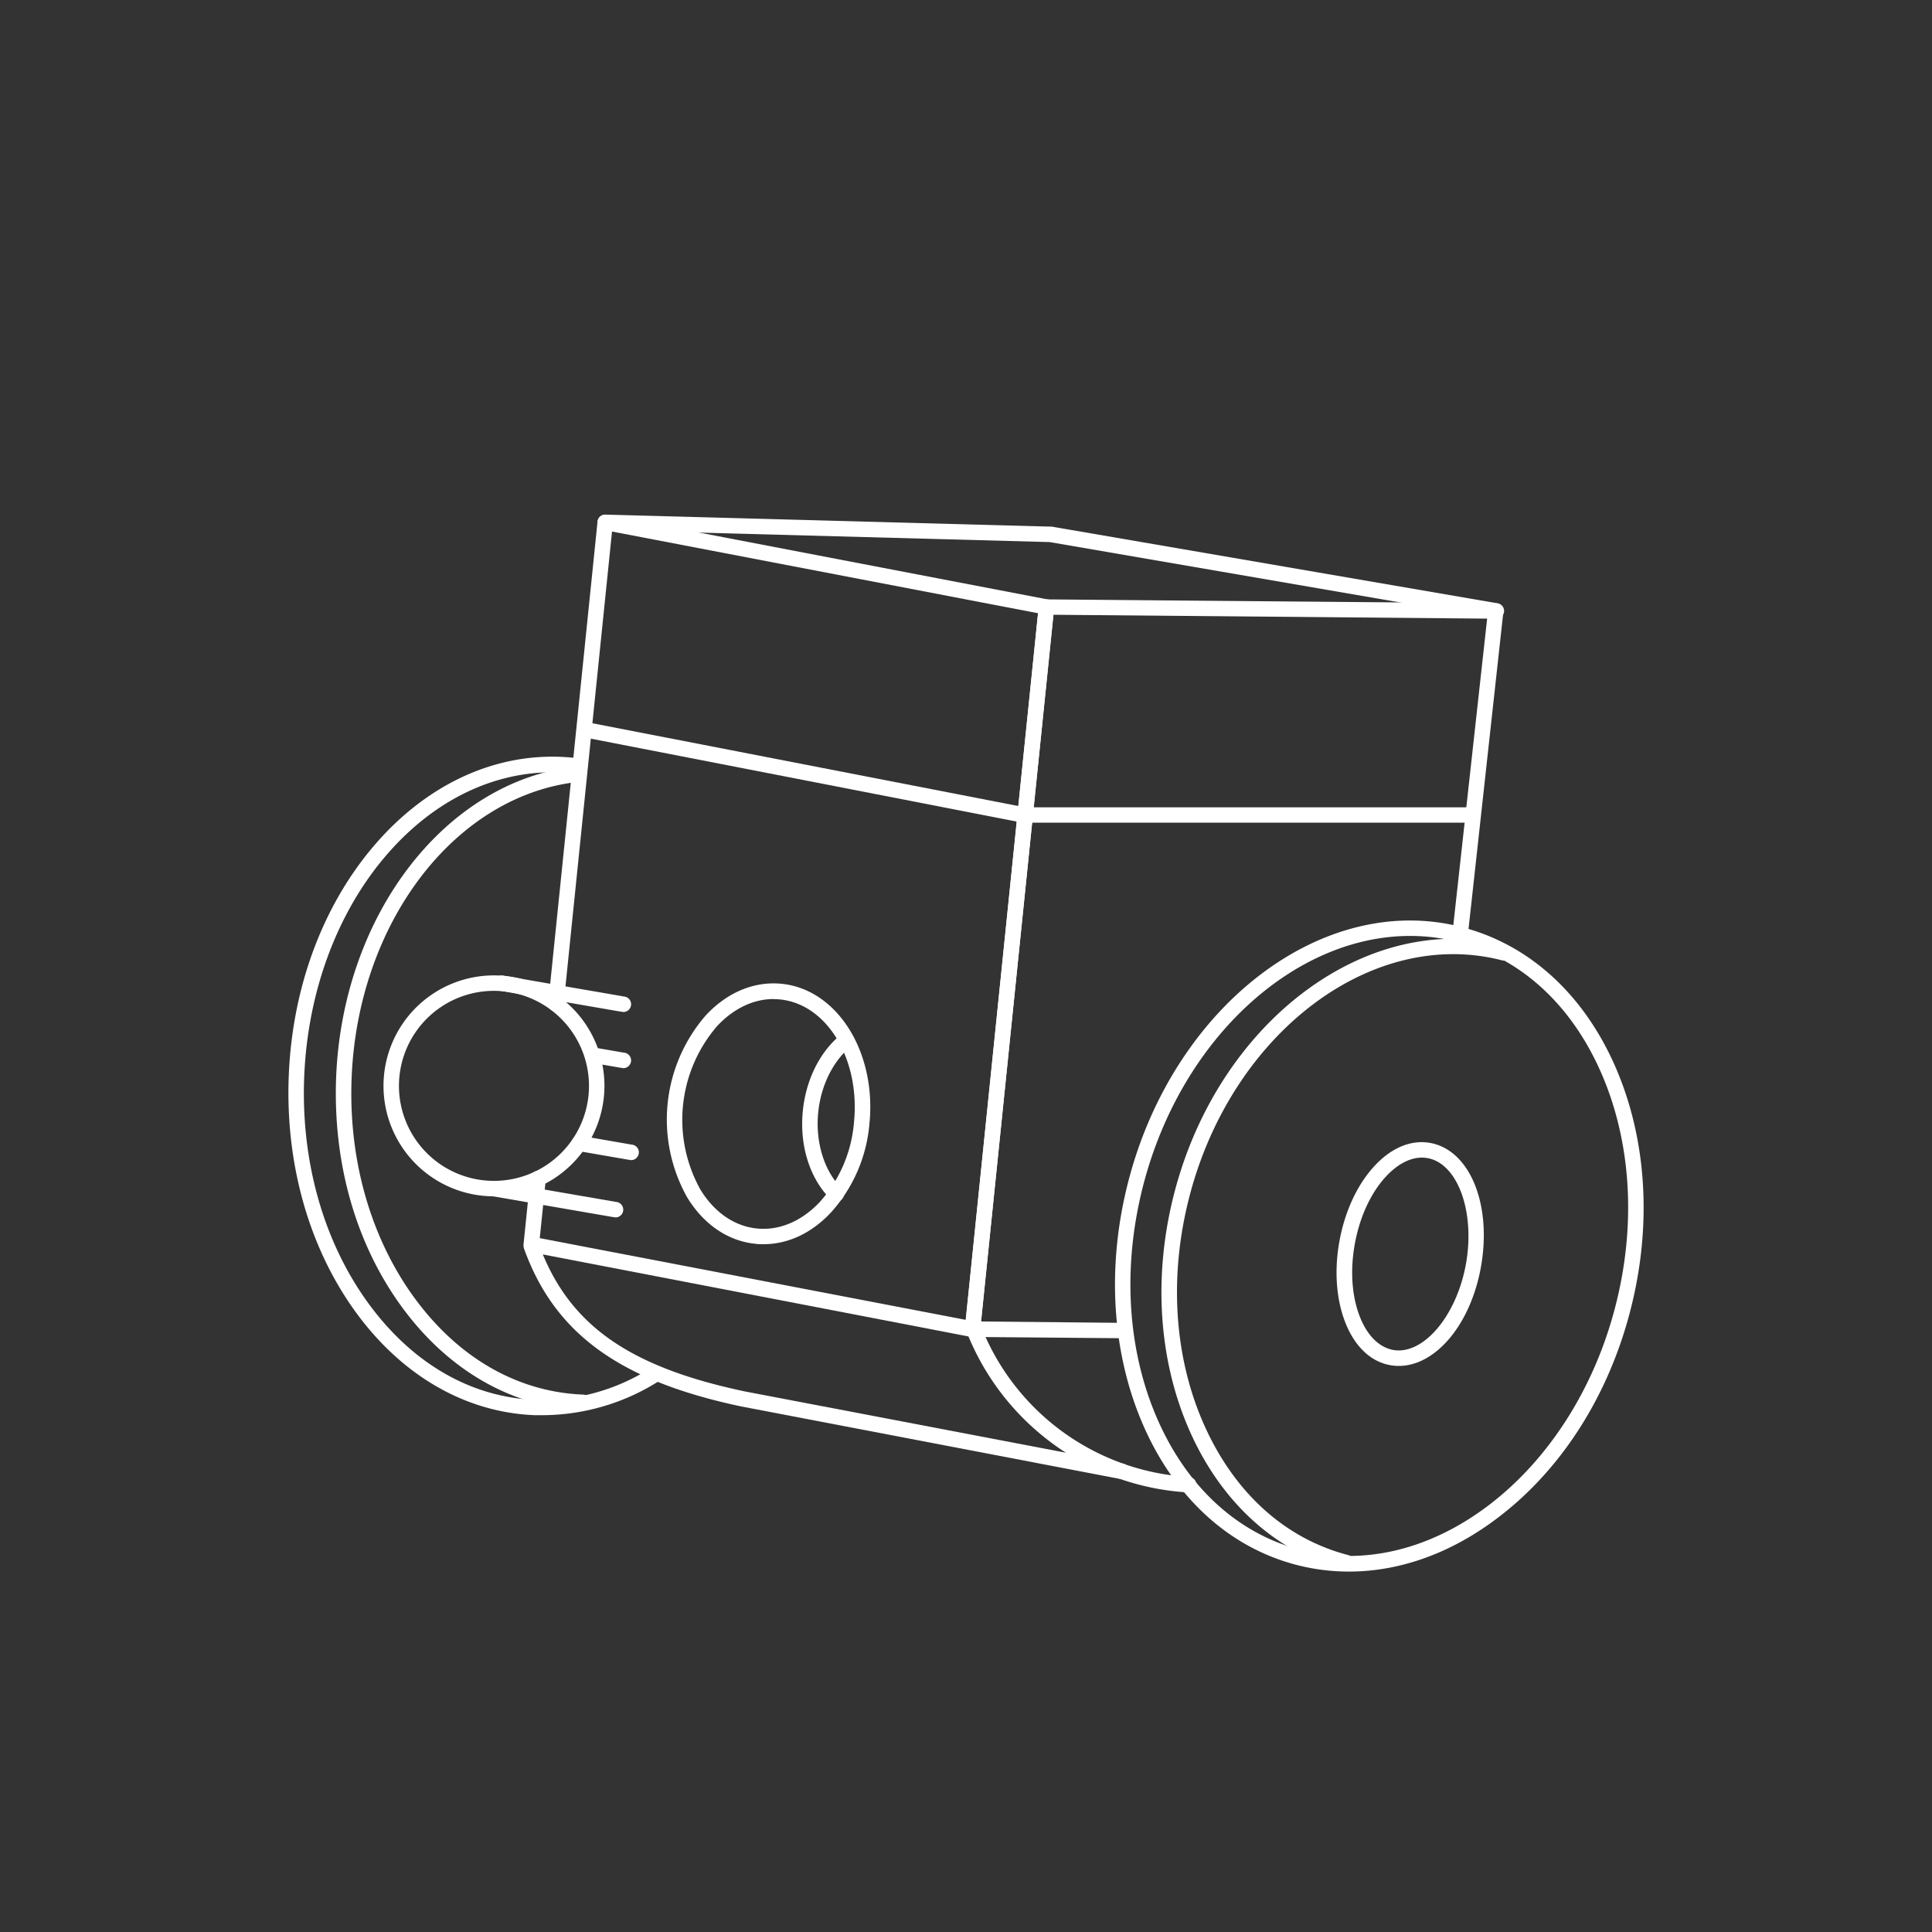
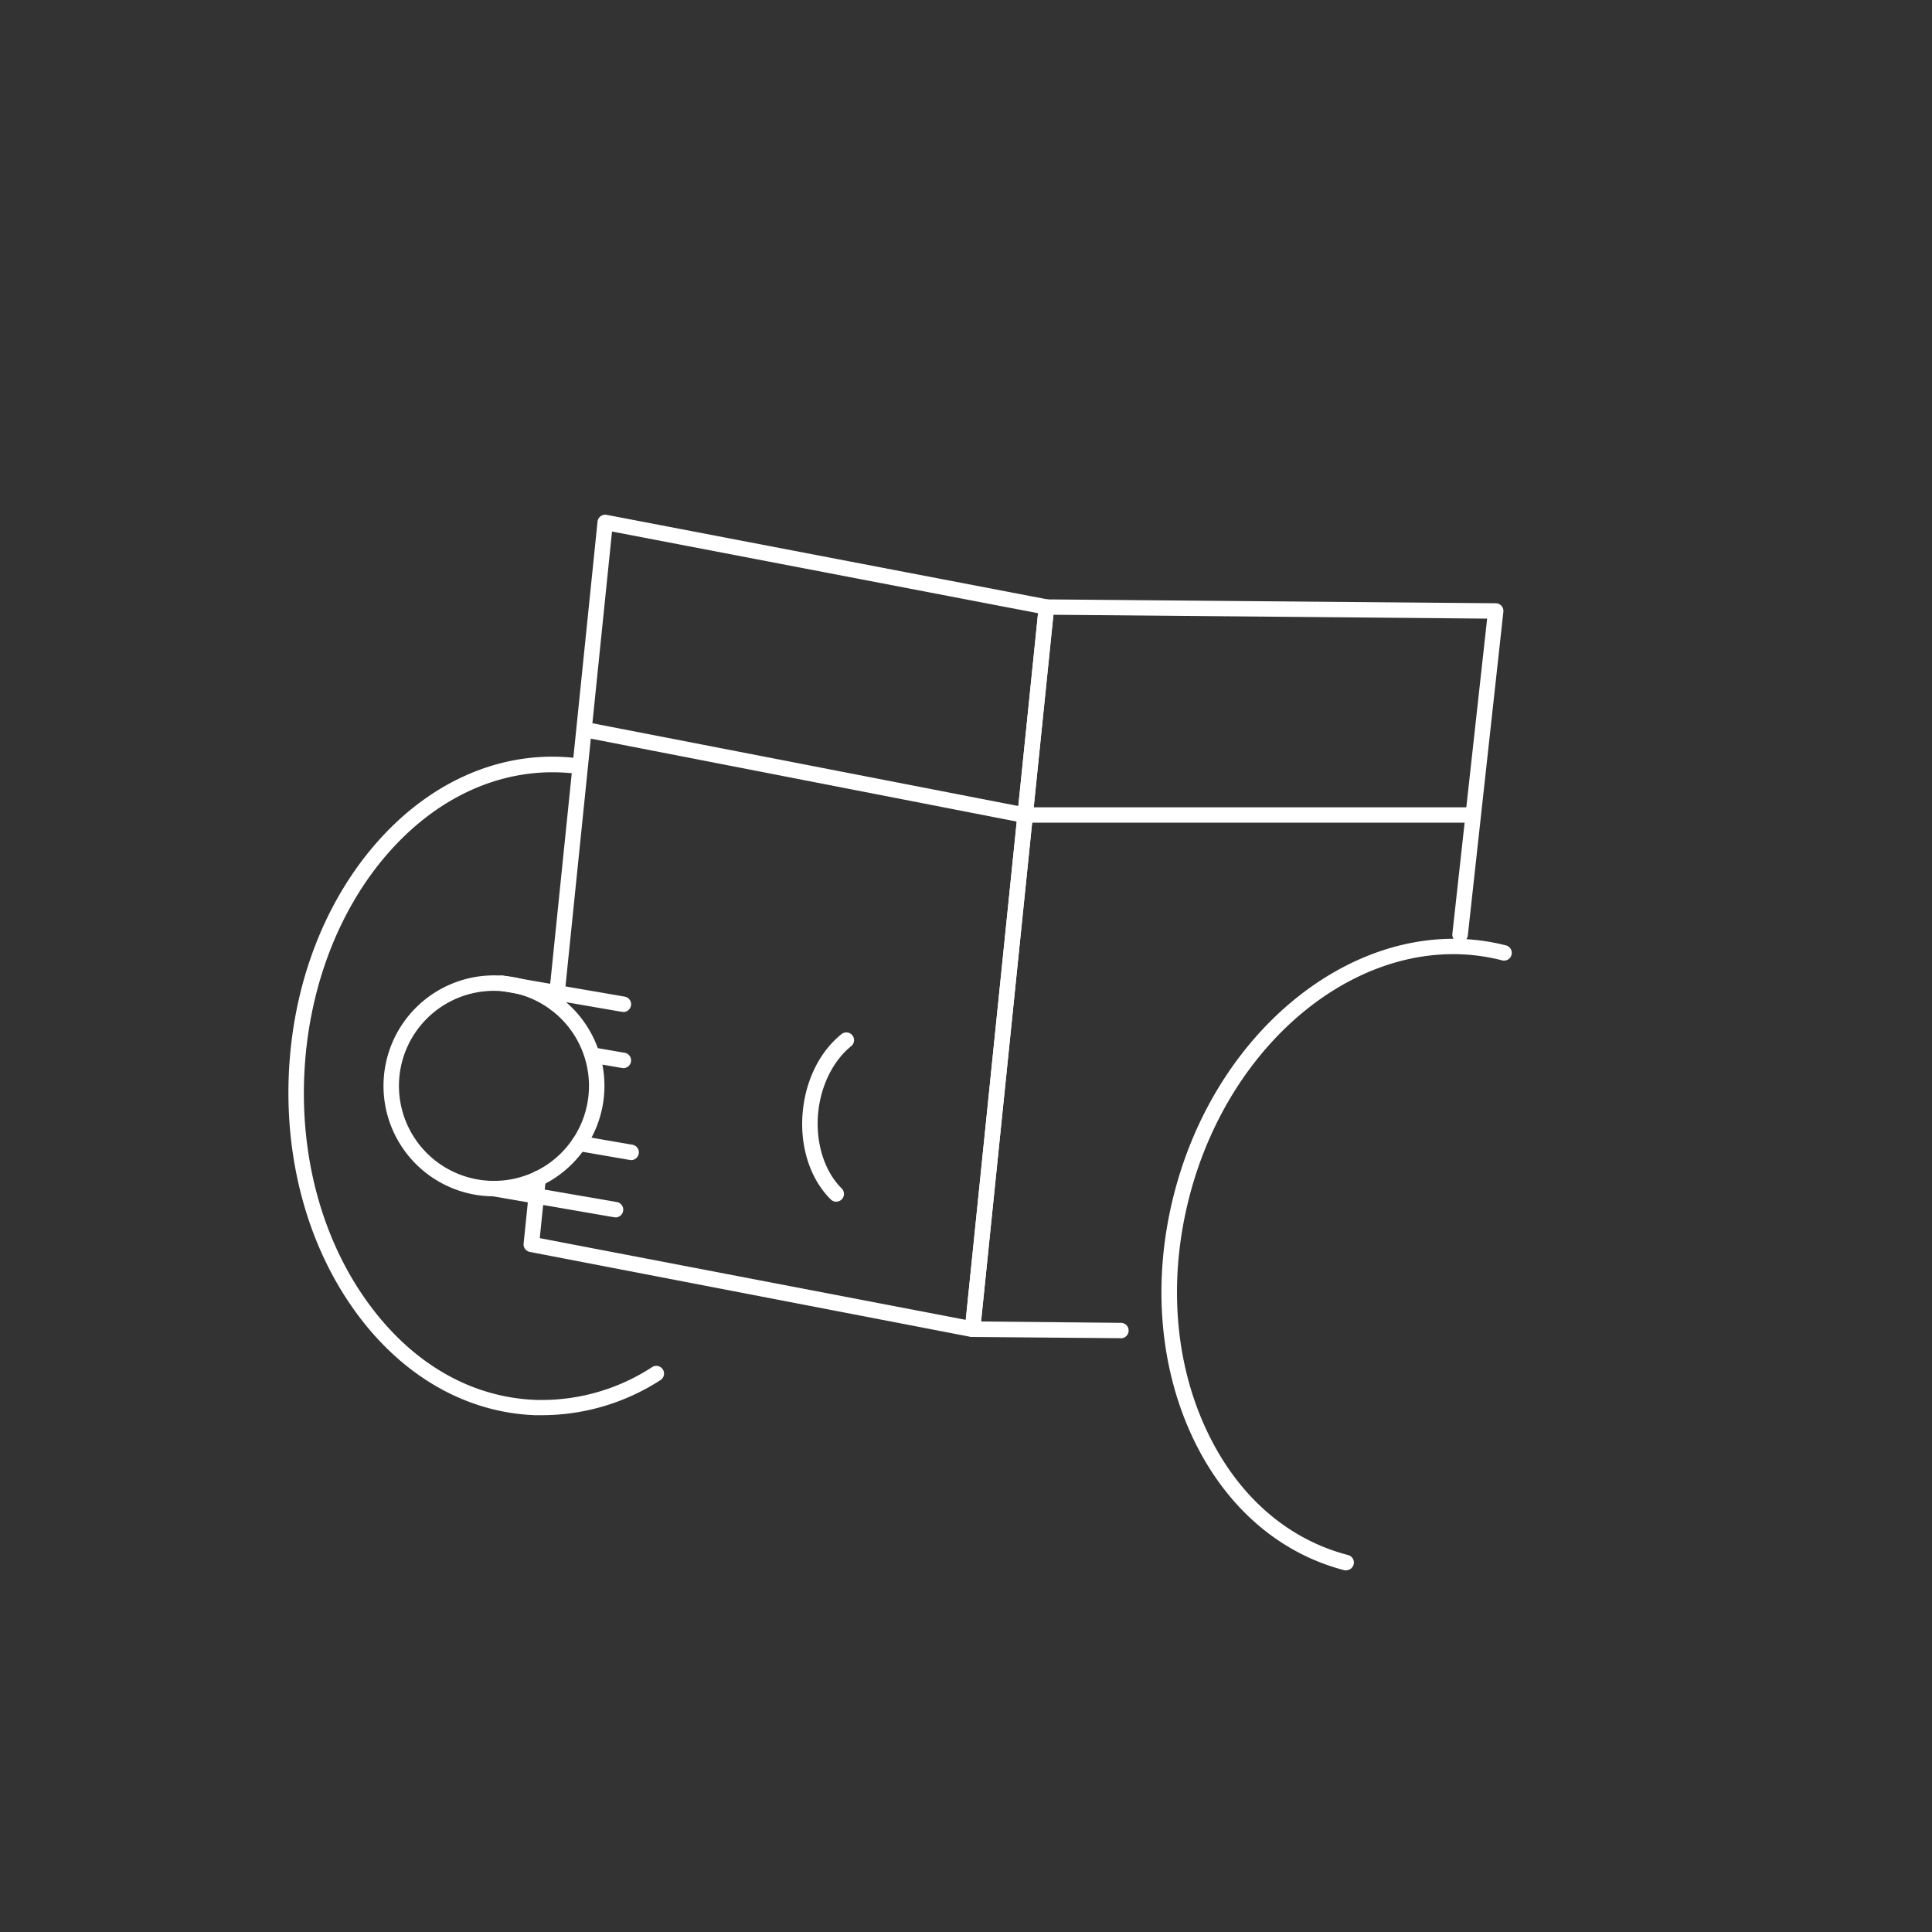
<svg xmlns="http://www.w3.org/2000/svg" id="SvgjsSvg1025" width="288" height="288" version="1.1">
  <rect width="100%" height="100%" fill="#333333" stroke="none" />
  <defs id="SvgjsDefs1026" />
  <g id="SvgjsG1027">
    <svg data-name="Layer 1" viewBox="0 0 500 500" width="288" height="288">
      <path d="M251.69,346a1.64,1.64,0,0,1-.38,0L137.12,324a2,2,0,0,1-1.61-2.17l1.74-17a2,2,0,1,1,4,.41l-1.56,15.19,110.25,21.15L268.64,158.7,158.39,137.56,145.86,260a2,2,0,0,1-2.19,1.79,2,2,0,0,1-1.79-2.2L154.64,135a2,2,0,0,1,2.36-1.76l114.19,21.9a2,2,0,0,1,1.61,2.17L253.68,344.17a2,2,0,0,1-2,1.79Z" fill="#ffffff" class="color000 svgShape" />
      <path d="M290.07,346.33h0L251.67,346a2,2,0,0,1-1.47-.67,2,2,0,0,1-.5-1.53l19.13-186.88a2,2,0,0,1,2-1.8l116.27,1a2,2,0,0,1,1.48.67,2,2,0,0,1,.49,1.55l-9.2,83.76a2,2,0,1,1-4-.44l9-81.56-112.23-1L253.9,342l36.19.35a2,2,0,0,1,0,4Z" fill="#ffffff" class="color000 svgShape" />
-       <path d="M387.08 160.11l-.34 0L271.66 140.29l-115.09-3.11a2 2 0 01-1.94-2.05 2 2 0 012.05-1.95l115.23 3.11a1.33 1.33 0 01.28 0l115.23 19.82a2 2 0 01-.34 4zM349.13 406.72A54 54 0 01335.55 405c-17.44-4.53-31.55-17.42-39.75-36.31-8.12-18.71-9.46-41.11-3.76-63.07 11.81-45.5 50.54-75 86.34-65.67 17.44 4.52 31.55 17.41 39.75 36.3 8.12 18.72 9.46 41.11 3.76 63.07h0c-5.7 22-17.76 40.88-34 53.28C375.78 401.9 362.38 406.72 349.13 406.72zm15.77-164.5c-29.78 0-59.11 26.35-69 64.4-5.47 21.09-4.21 42.57 3.56 60.47 7.7 17.73 20.87 29.82 37.08 34s33.6.05 48.95-11.7 27.05-30 32.52-51.11h0c5.48-21.1 4.21-42.58-3.56-60.48-7.7-17.73-20.86-29.81-37.08-34A49.22 49.22 0 00364.9 242.22zM420 338.81h0z" fill="#ffffff" class="color000 svgShape" />
      <path d="M348.38 406.42a2.22 2.22 0 01-.51-.06c-17.42-4.53-31.58-17.23-39.87-35.78-8.21-18.4-9.66-40.38-4.08-61.89 11.56-44.56 50.1-73.25 85.9-64a2 2 0 01-1 3.87c-33.66-8.74-70 18.67-81 61.1-5.35 20.63-4 41.67 3.87 59.24s21 29.34 37.22 33.55a2 2 0 01-.5 3.93zM140.48 366.25c-.7 0-1.39 0-2.09 0-18-.71-34.53-10.3-46.56-27-11.92-16.56-18-38.16-17.1-60.83s8.65-43.72 21.84-59.29 30.52-24 48.55-23.26c1.65.07 3.32.21 4.95.43a2 2 0 01-.53 4c-1.51-.21-3-.34-4.58-.4-16.73-.65-32.84 7.1-45.34 21.85s-20 35.08-20.89 56.86 4.94 42.5 16.35 58.33 26.73 24.69 43.47 25.35a52.33 52.33 0 0030.29-8.53 2 2 0 012.15 3.37A56.59 56.59 0 01140.48 366.25z" fill="#ffffff" class="color000 svgShape" />
-       <path d="M150.81 364.93h-.08c-18-.71-34.53-10.11-46.58-26.48s-18-37.39-17.16-59.59c1.67-42.31 28.49-76.93 62.39-80.52a2 2 0 11.42 4C117.87 205.7 92.58 238.67 91 279c-.84 21.3 5 41.57 16.39 57.07s26.75 24.19 43.5 24.85a2 2 0 01-.07 4zM362 353.5a13 13 0 01-2.24-.2c-5.08-.92-9.22-4.89-11.65-11.18-2.31-6-2.83-13.37-1.47-20.88s4.44-14.28 8.68-19.05c4.48-5.05 9.75-7.32 14.82-6.4 10.28 1.86 16 15.94 13.13 32.06h0C380.61 342.8 371.53 353.5 362 353.5zM368 299.59c-3.23 0-6.59 1.83-9.64 5.25-3.76 4.24-6.51 10.31-7.74 17.11s-.78 13.45 1.27 18.72c1.91 4.95 5 8 8.63 8.69 7.81 1.4 16.43-8.77 18.86-22.22h0c2.43-13.45-2.1-26-9.9-27.41A8.15 8.15 0 00368 299.59zm13.35 27.91h0zM307.57 386.24h-.12a65.74 65.74 0 01-57.63-42.44 2 2 0 113.74-1.41 61.71 61.71 0 0054.12 39.85 2 2 0 01-.11 4z" fill="#ffffff" class="color000 svgShape" />
-       <path d="M290.07 382.71a1.69 1.69 0 01-.38 0L191.88 364c-31.53-6.66-48.34-18.88-56.26-40.85a2 2 0 013.76-1.36c7.49 20.78 22.93 31.87 53.29 38.29l97.77 18.67a2 2 0 01-.37 4zM197.59 322c-.71 0-1.42 0-2.14-.11-7.07-.73-13.33-5-17.6-12a41.11 41.11 0 014.83-47.14c5.6-6 12.58-8.86 19.66-8.14 14.4 1.48 24.56 17.76 22.66 36.3a39.15 39.15 0 01-9.88 22.8C210.08 319.15 203.92 322 197.59 322zm2.63-63.45c-5.22 0-10.36 2.43-14.63 7a37.14 37.14 0 00-4.33 42.31c3.61 5.9 8.79 9.47 14.6 10.07s11.61-1.86 16.34-6.9A35.12 35.12 0 00221 290.57c1.68-16.34-6.89-30.66-19.09-31.91A16.31 16.31 0 00200.22 258.58z" fill="#ffffff" class="color000 svgShape" />
      <path d="M216.42 311a2 2 0 01-1.41-.58c-5.45-5.38-8.16-14-7.23-23 .84-8.17 4.5-15.4 10.05-19.83a2 2 0 012.5 3.12c-4.65 3.72-7.85 10.11-8.57 17.11-.79 7.71 1.53 15.27 6.07 19.75a2 2 0 01-1.41 3.42zM127.84 309.61A28.59 28.59 0 11156.43 281 28.62 28.62 0 01127.84 309.61zm0-53.18A24.59 24.59 0 10152.43 281 24.62 24.62 0 00127.84 256.43z" fill="#ffffff" class="color000 svgShape" />
      <path d="M161.15 261.84a2.07 2.07 0 01-.35 0l-31.28-5.41a2 2 0 11.69-3.94l31.28 5.41a2 2 0 01-.34 4zM159.12 315a2 2 0 01-.34 0l-31.28-5.41a2 2 0 11.68-3.94l31.28 5.41a2 2 0 01-.34 4zM163.16 300.17a2 2 0 01-.34 0l-13.27-2.3a2 2 0 11.69-3.94l13.26 2.3a2 2 0 01-.34 4zM161.15 276.37a2.07 2.07 0 01-.35 0l-6.71-1.16a2 2 0 11.68-3.94l6.72 1.16a2 2 0 01-.34 4zM380.92 212.91H265a1.69 1.69 0 01-.38 0l-113-22a2 2 0 11.76-3.92l112.86 21.94H380.92a2 2 0 010 4z" fill="#ffffff" class="color000 svgShape" />
    </svg>
  </g>
</svg>